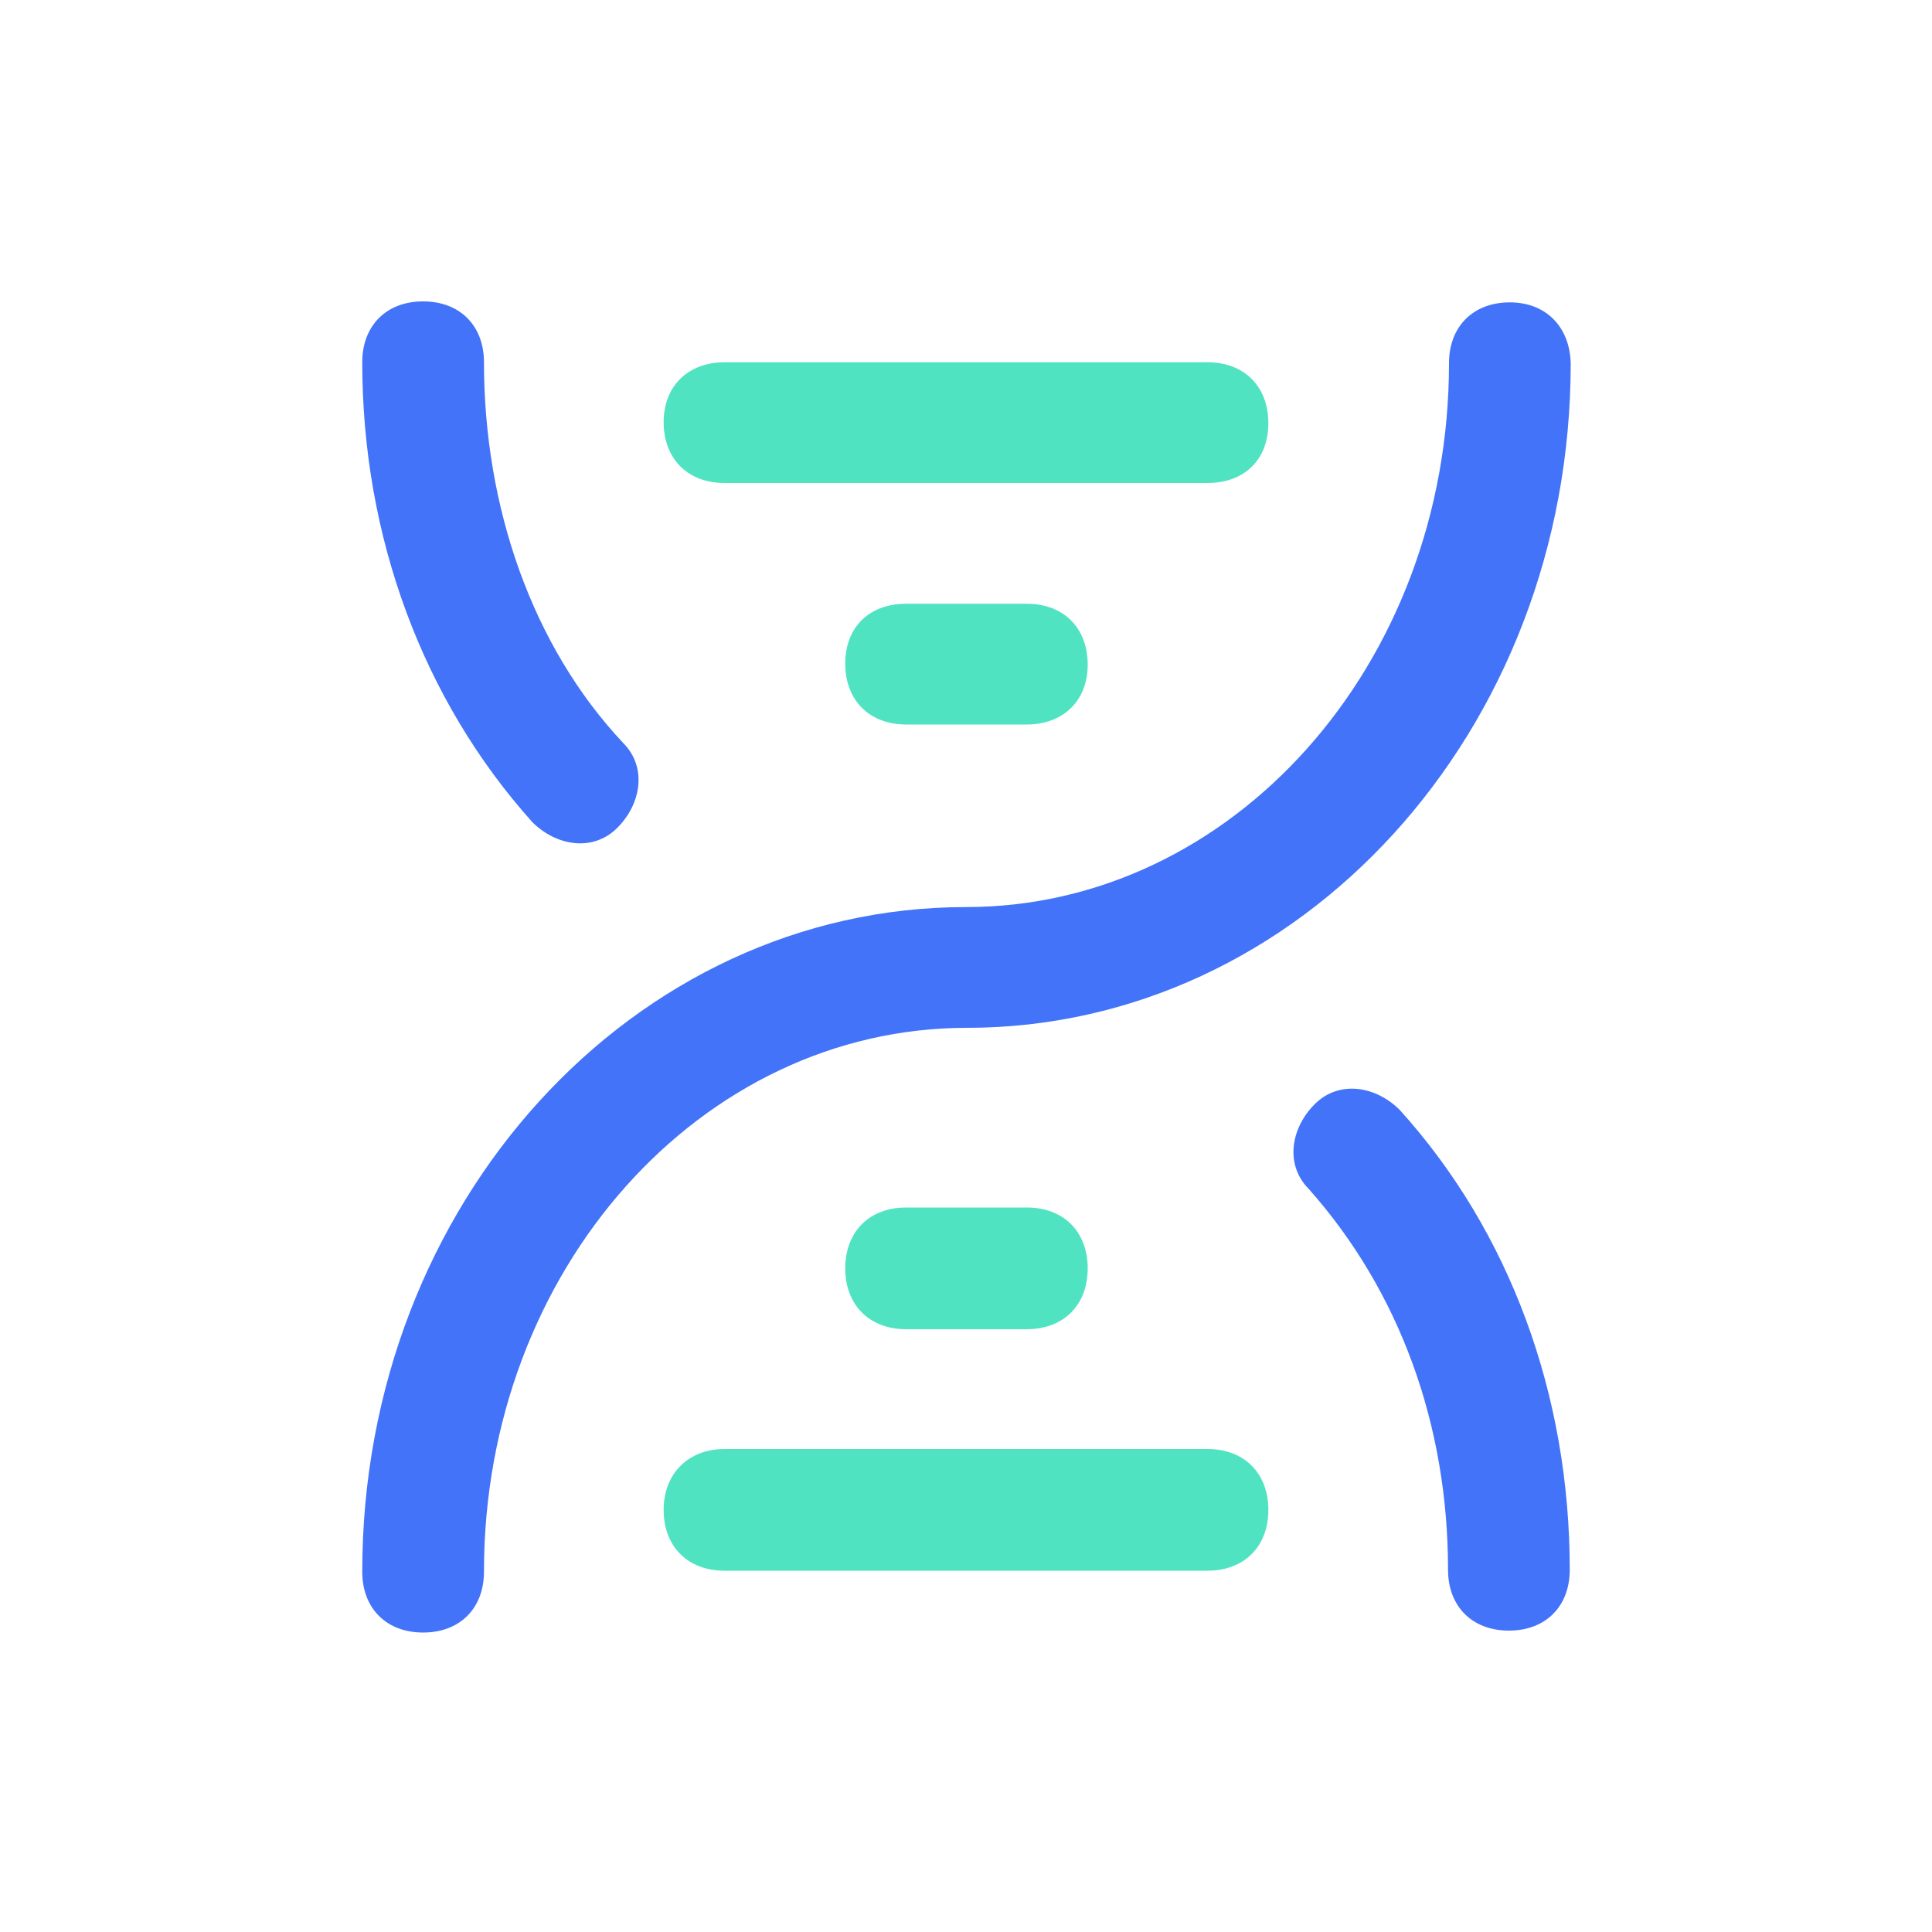
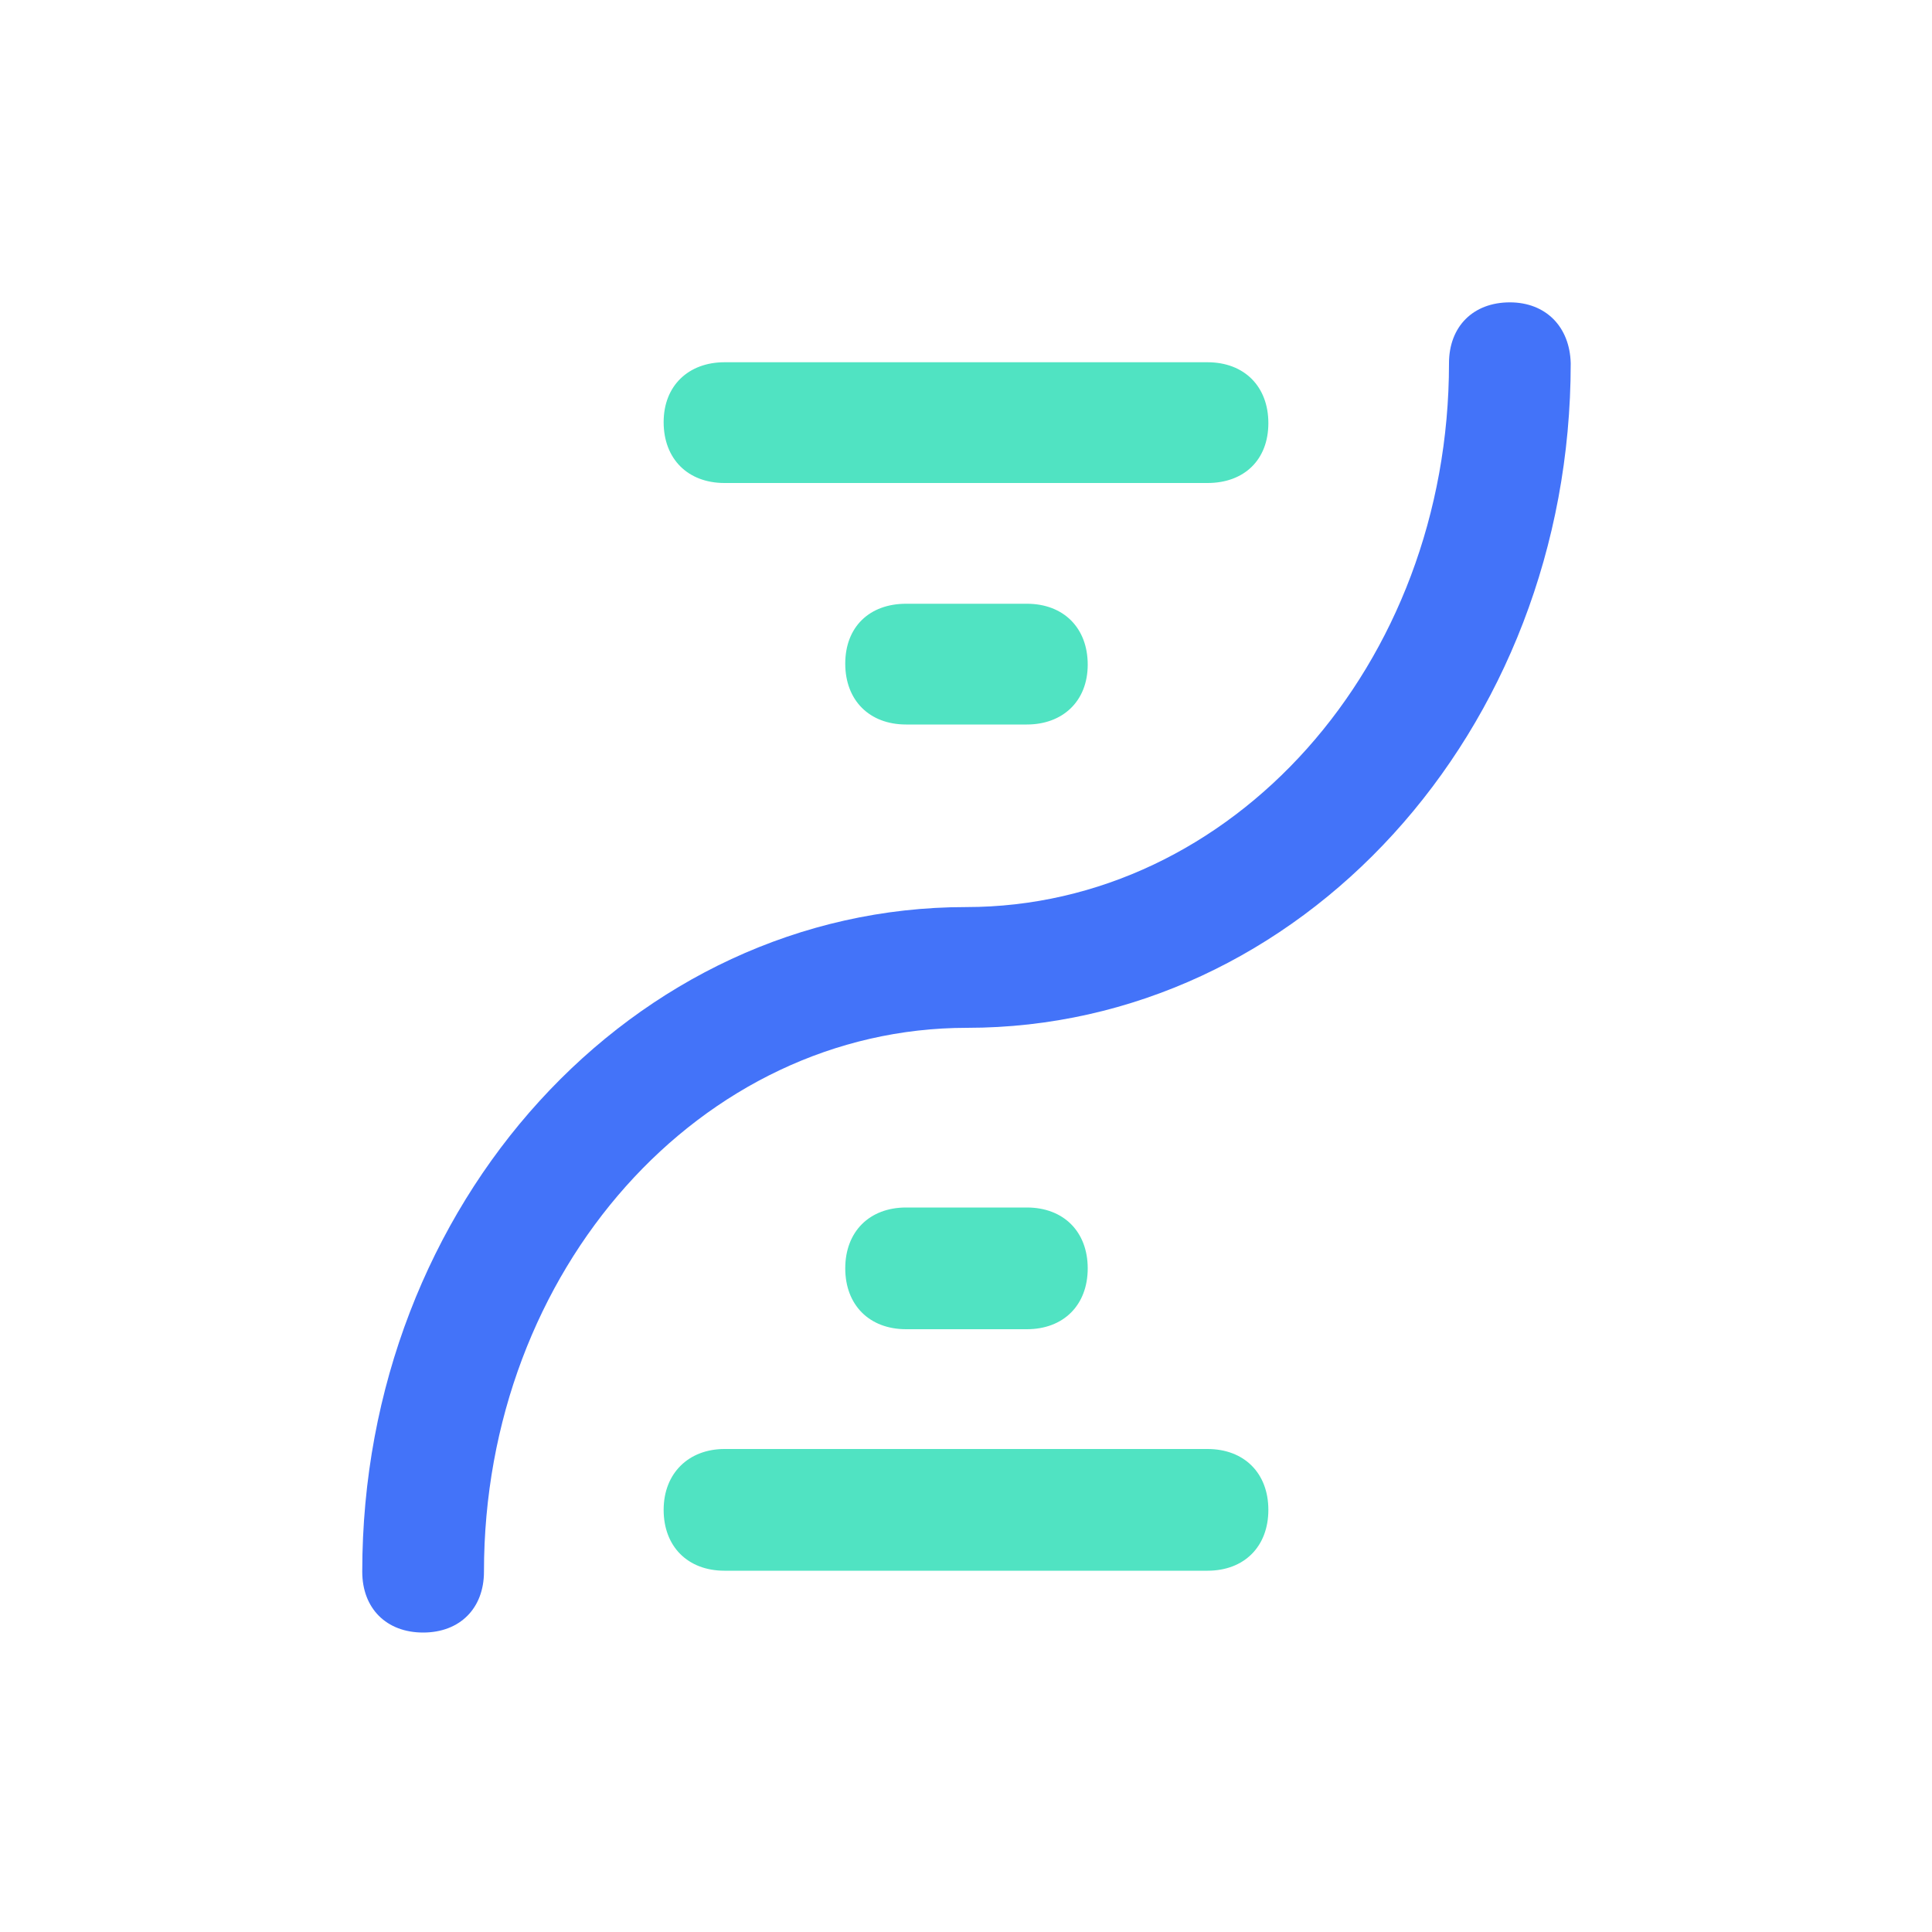
<svg xmlns="http://www.w3.org/2000/svg" version="1.1" id="图层_1" x="0px" y="0px" viewBox="0 0 200 200" style="enable-background:new 0 0 200 200;" xml:space="preserve">
  <style type="text/css">
	.st0{fill:#4373F9;}
	.st1{fill:#50E3C2;}
</style>
  <path class="st0" d="M156.3,31.3c-3.8,0-6.3,2.5-6.3,6.3c0,31.3-22.5,56.3-50,56.3c-34.4,0-62.5,30.6-62.5,68.8  c0,3.8,2.5,6.3,6.3,6.3s6.3-2.5,6.3-6.3c0-31.3,22.5-56.3,50-56.3c34.4,0,62.5-30.6,62.5-68.8C162.5,33.8,160,31.3,156.3,31.3z" />
  <path class="st1" d="M93.8,62.5h12.5c3.8,0,6.3,2.5,6.3,6.3S110,75,106.3,75H93.8c-3.8,0-6.3-2.5-6.3-6.3S90,62.5,93.8,62.5z   M93.8,125h12.5c3.8,0,6.3,2.5,6.3,6.3s-2.5,6.3-6.3,6.3H93.8c-3.8,0-6.3-2.5-6.3-6.3S90,125,93.8,125z M75,37.5h50  c3.8,0,6.3,2.5,6.3,6.3S128.8,50,125,50H75c-3.8,0-6.3-2.5-6.3-6.3S71.3,37.5,75,37.5z M75,150h50c3.8,0,6.3,2.5,6.3,6.3  s-2.5,6.3-6.3,6.3H75c-3.8,0-6.3-2.5-6.3-6.3S71.3,150,75,150z" />
-   <path class="st0" d="M162.5,162.5c0,3.8-2.5,6.3-6.3,6.3s-6.3-2.5-6.3-6.3c0-15-5-28.8-14.4-39.4c-2.5-2.5-1.9-6.3,0.6-8.8  c2.5-2.5,6.3-1.9,8.8,0.6C156.3,127.5,162.5,144.4,162.5,162.5L162.5,162.5z M37.5,37.5c0-3.8,2.5-6.3,6.3-6.3s6.3,2.5,6.3,6.3  c0,15,5,29.4,14.4,39.4c2.5,2.5,1.9,6.3-0.6,8.8c-2.5,2.5-6.3,1.9-8.8-0.6C43.8,72.5,37.5,55.6,37.5,37.5z" />
</svg>